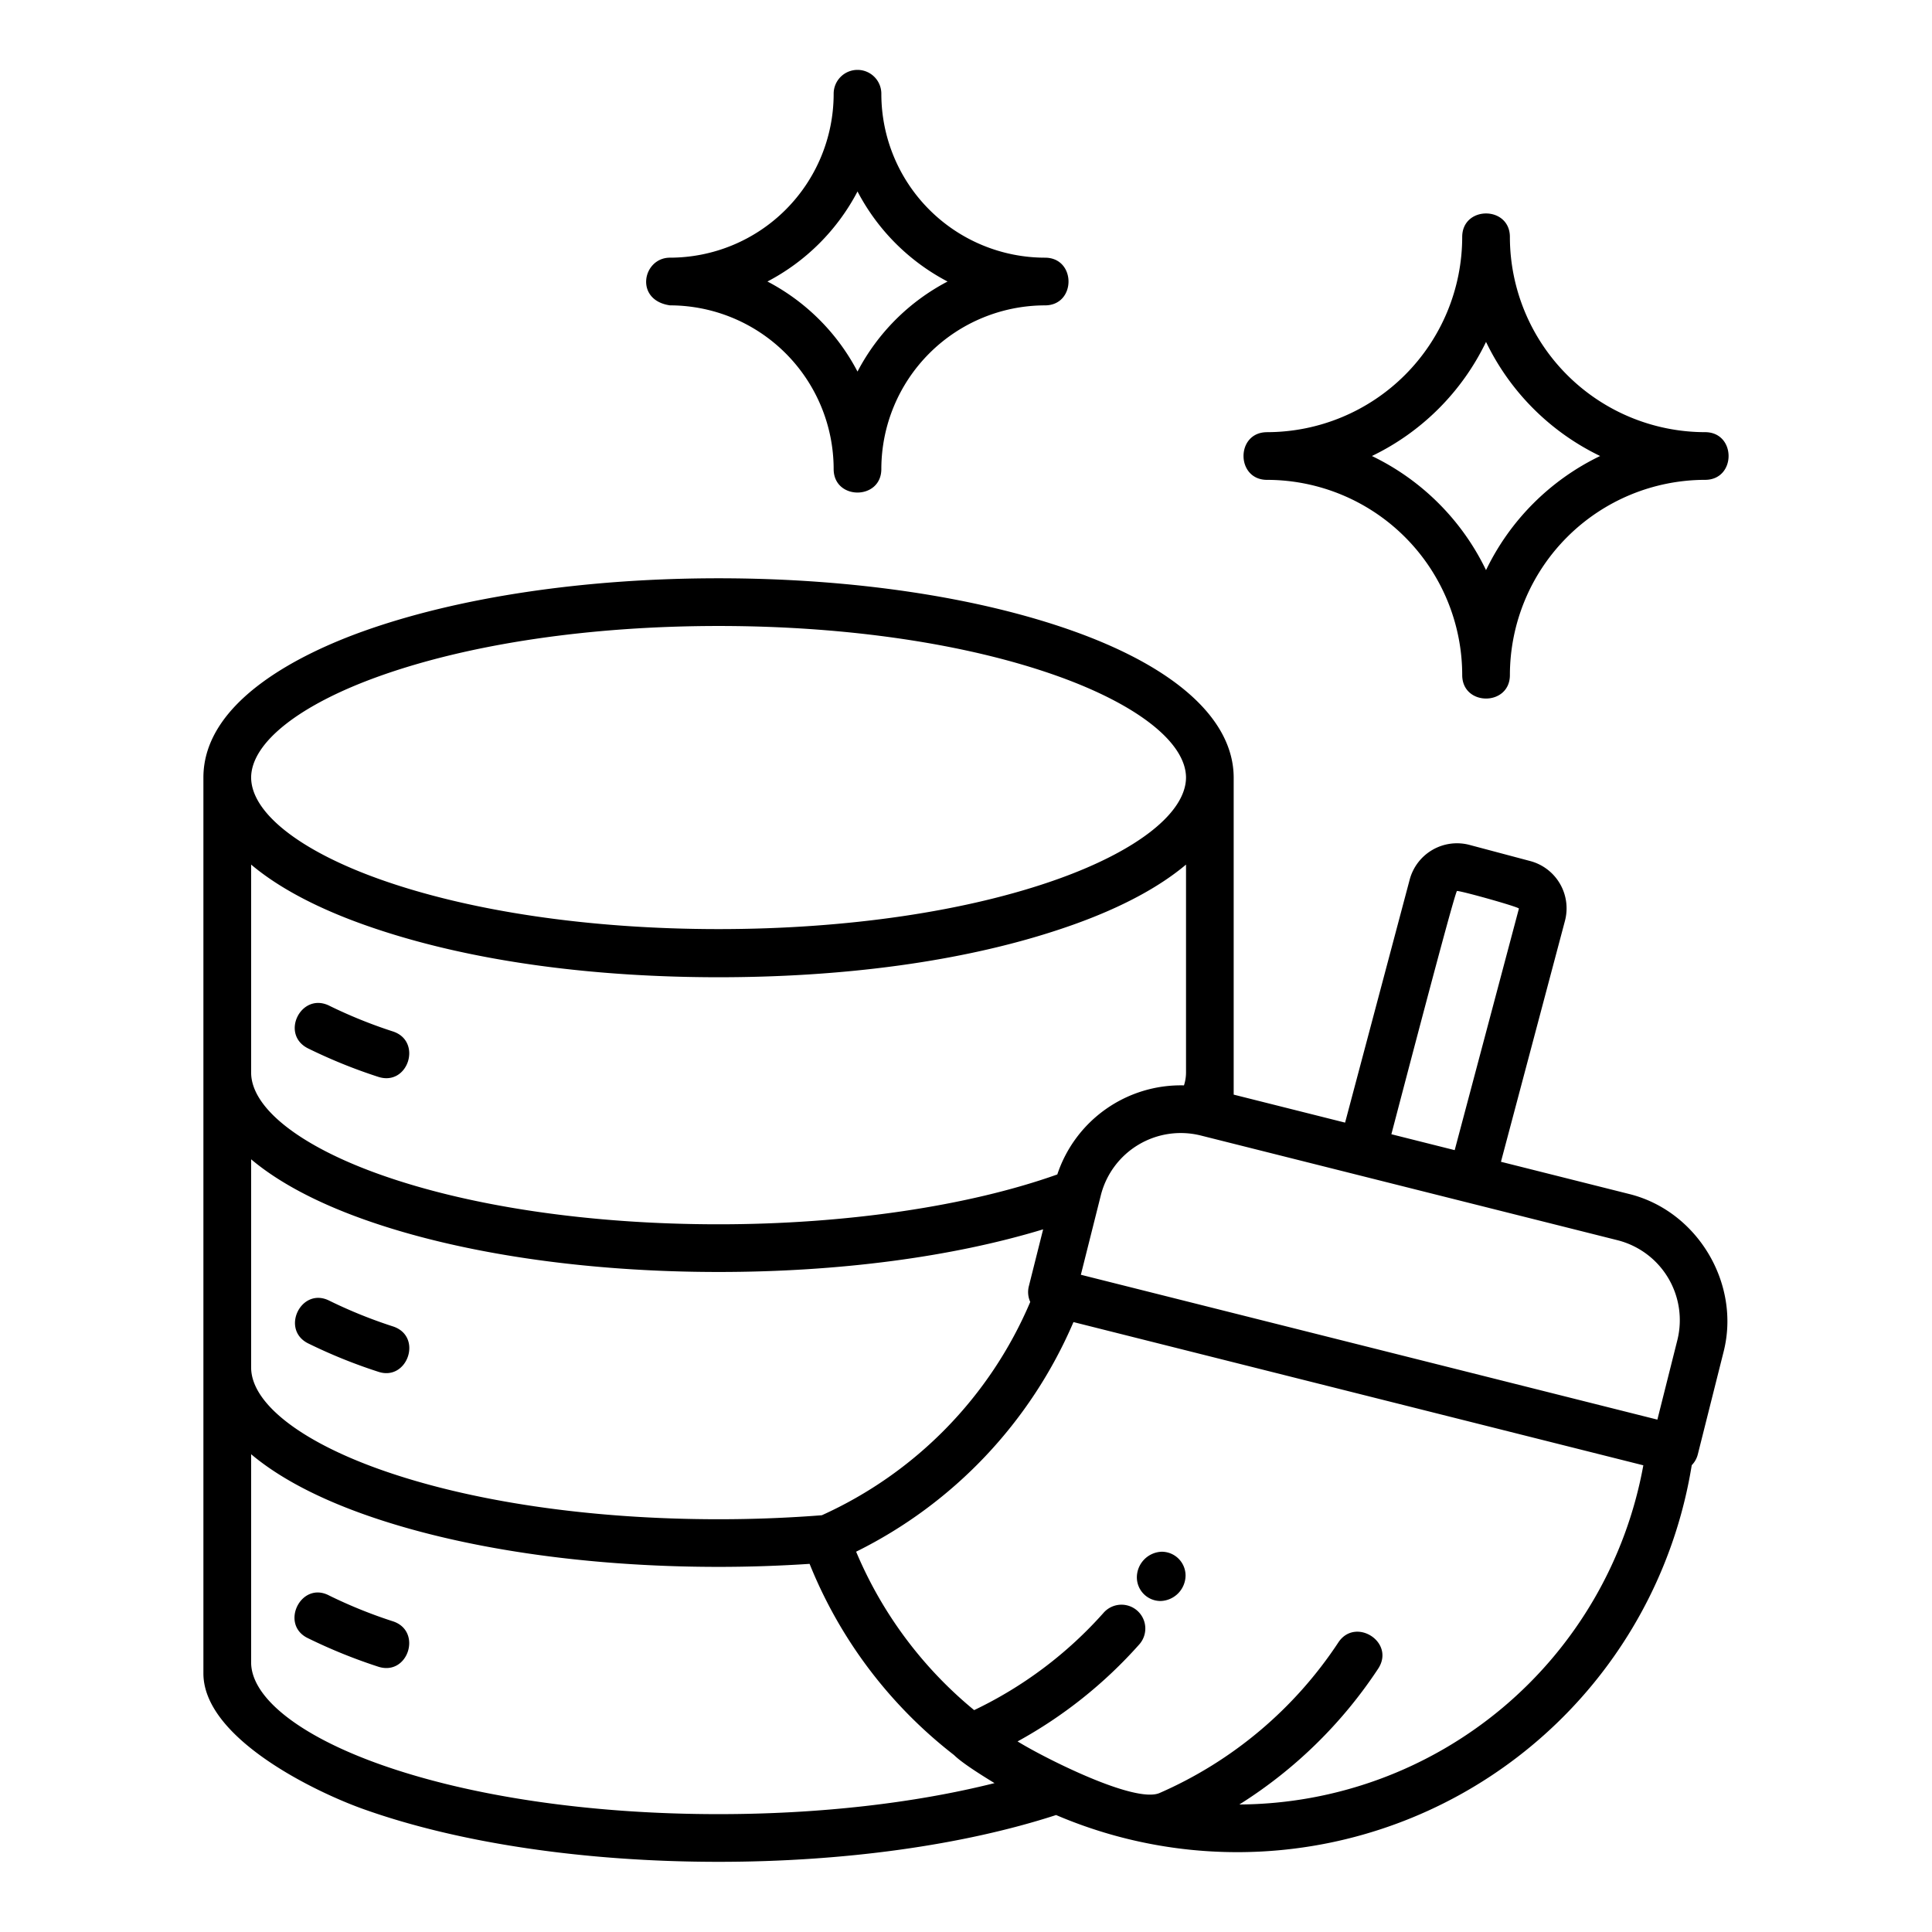
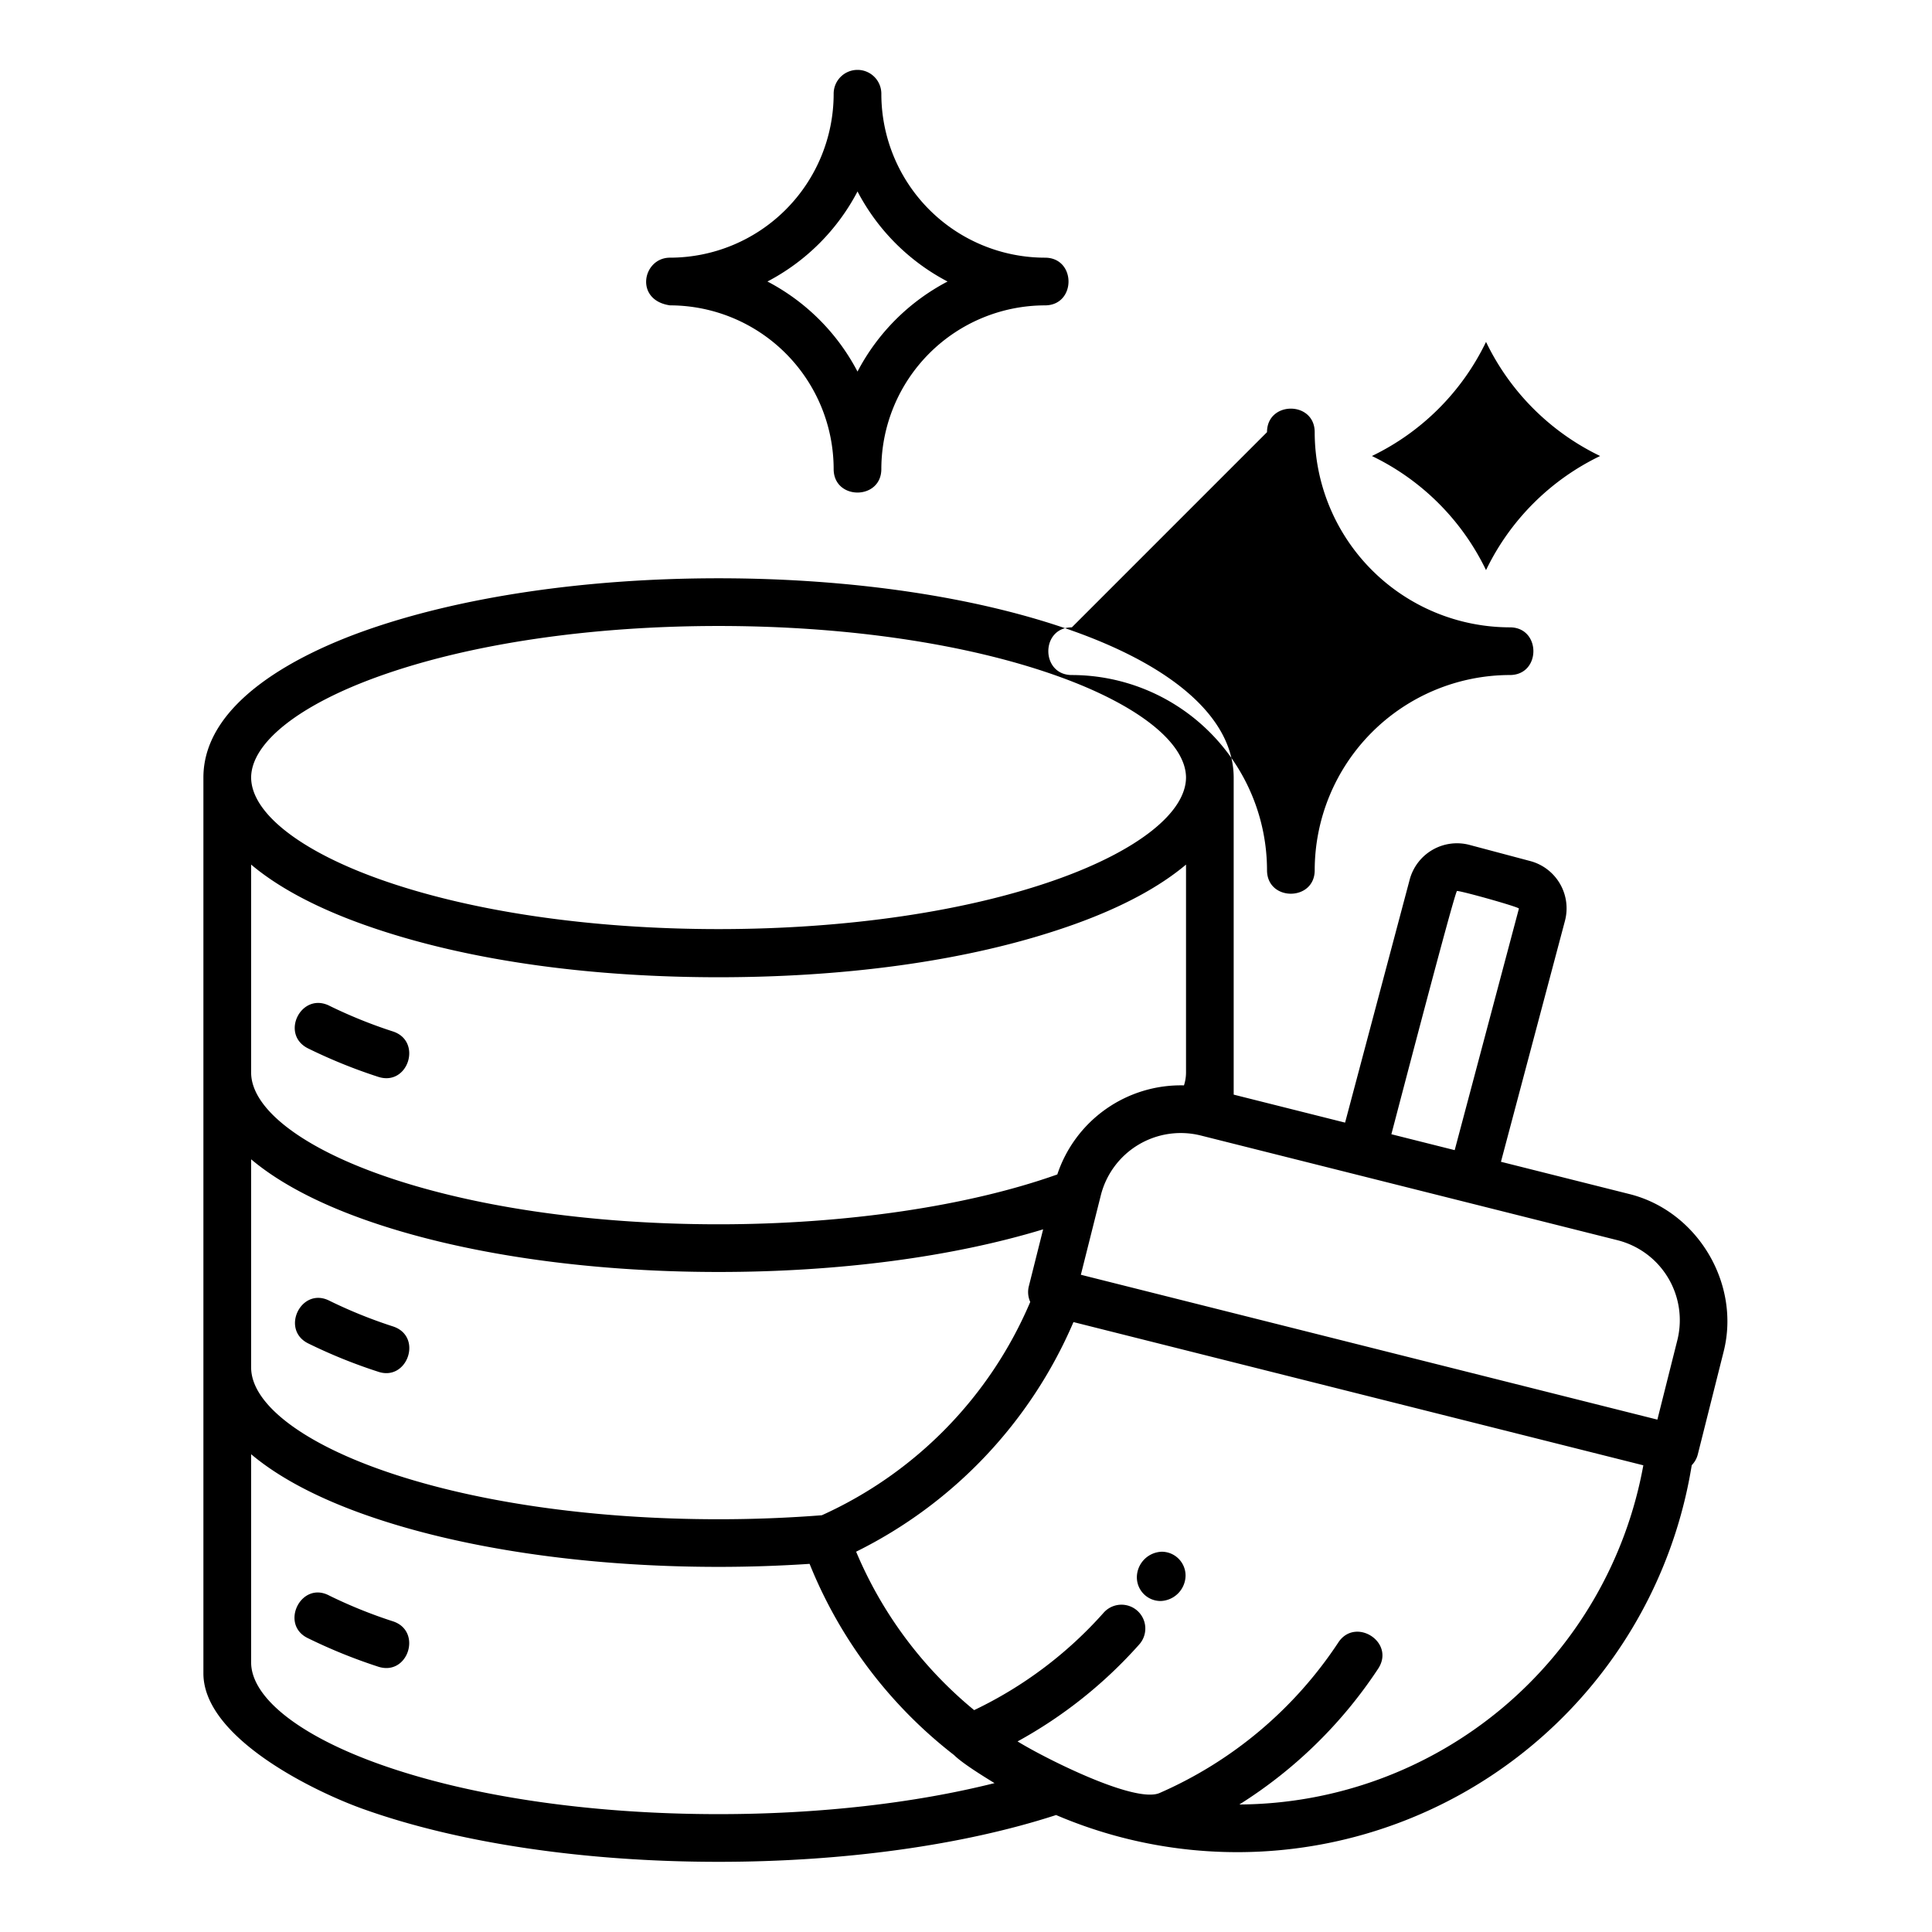
<svg xmlns="http://www.w3.org/2000/svg" id="Layer_1" viewBox="0 0 512 512" data-name="Layer 1">
-   <path d="m87.292 266.538a127.771 127.771 0 0 0 16.872 6.818c7.833 2.6 4 14.628-3.962 12.007a139.1 139.1 0 0 1 -18.567-7.529c-7.492-3.744-1.824-15.031 5.657-11.3zm-5.65 89.462a138.516 138.516 0 0 0 18.564 7.517c7.781 2.651 11.941-9.36 3.961-11.994a126.584 126.584 0 0 1 -16.867-6.816c-7.456-3.785-13.038 7.6-5.65 11.3zm22.521 73.677a126.532 126.532 0 0 1 -16.878-6.821c-7.521-4.03-13.274 7.7-5.637 11.3a141.383 141.383 0 0 0 18.557 7.522c7.944 2.613 11.78-9.4 3.966-12h-.008zm352.619-71.49c4.551-17.983-6.926-37.248-24.981-41.751l-34.034-8.552 16.962-63.851a12.966 12.966 0 0 0 -9.19-15.842l-16.112-4.284a12.975 12.975 0 0 0 -15.842 9.19l-17.122 64.409-29.524-7.418v-84.026-.068c-.08-15.222-15.127-28.967-42.4-38.716-25.3-9.046-58.728-14.028-94.117-14.028s-68.814 4.982-94.118 14.028c-16.12 5.763-42.4 18.369-42.4 38.783q0 118.7 0 237.4c0 17.063 29.285 31.278 42.33 35.941 25.256 9.029 58.708 14 94.191 14 33.194 0 64.823-4.4 89.451-12.4a122.014 122.014 0 0 0 168.452-92.712 6.281 6.281 0 0 0 1.608-2.863l6.846-27.239zm-28.063-29.5h.009a21.856 21.856 0 0 1 15.8 26.416l-5.305 21.111-152.785-38.39 5.306-21.112a21.847 21.847 0 0 1 26.414-15.806l110.557 27.777zm-59.993-28.1c1.493-5.616 16.834-64.472 17.4-64.472 1.269 0 16.481 4.26 16.4 4.674l-17.018 64.011-16.782-4.217zm-302.174-94.529c.051-9.236 12.756-19.281 34.014-26.877 23.973-8.57 55.887-13.29 89.864-13.29s65.89 4.716 89.864 13.287c21.246 7.595 33.949 17.632 34.013 26.866-.046 9.27-12.725 19.326-33.941 26.911-23.926 8.553-55.867 13.264-89.937 13.264s-66.011-4.711-89.937-13.264c-21.2-7.58-33.88-17.63-33.94-26.9zm0 78.163c0 9.285 12.689 19.363 33.942 26.961 23.926 8.554 55.866 13.268 89.937 13.268 33.666 0 66.137-4.8 89.766-13.208a34.5 34.5 0 0 1 33.565-23.606 11.073 11.073 0 0 0 .547-3.412v-55.1c-7.1 5.979-17.084 11.349-29.689 15.856-29.064 10.39-63.408 14-94.189 14s-65.134-3.614-94.192-14c-12.6-4.507-22.587-9.877-29.688-15.856v55.1zm0 78.16v-55.155c7.1 5.981 17.084 11.353 29.69 15.86 25.256 9.03 58.707 14 94.191 14 31.932 0 61.948-3.976 86.009-11.3l-3.793 15.1a6.279 6.279 0 0 0 .378 4.137 108.528 108.528 0 0 1 -55.235 56.534c-8.942.7-18.133 1.058-27.359 1.058-34.071 0-66.011-4.715-89.937-13.269-21.253-7.6-33.942-17.677-33.942-26.96zm197.008 110.163c-21.242 5.335-46.619 8.22-73.13 8.22-34.07 0-66.011-4.715-89.936-13.269-21.254-7.6-33.942-17.676-33.942-26.961v-55.153c7.1 5.98 17.083 11.35 29.687 15.856 25.257 9.028 58.708 14 94.191 14 8.109 0 16.192-.277 24.12-.8a121.367 121.367 0 0 0 38.271 50.663c2.277 2.255 7.9 5.7 10.739 7.447zm20.918-122.18 151.022 37.956a109.445 109.445 0 0 1 -107.057 89.888 121.417 121.417 0 0 0 36.778-35.979c4.628-7.02-6.017-13.819-10.548-6.963a109.015 109.015 0 0 1 -47.348 39.888c-6.638 2.942-31.256-9.67-37.656-13.66a120.871 120.871 0 0 0 32.254-25.714 6.317 6.317 0 1 0 -9.44-8.4 108.33 108.33 0 0 1 -34.324 25.82 108.947 108.947 0 0 1 -31.277-41.986 121.046 121.046 0 0 0 57.6-60.854zm23.122 73.918a6.278 6.278 0 0 1 -6.32-6.32 6.828 6.828 0 0 1 6.589-6.736 6.319 6.319 0 0 1 6.318 6.318 6.831 6.831 0 0 1 -6.587 6.738zm28.171-309.753a51.775 51.775 0 0 0 51.729-51.724c0-8.315 12.637-8.313 12.637 0a51.779 51.779 0 0 0 51.724 51.723c8.308 0 8.309 12.637 0 12.637a51.79 51.79 0 0 0 -51.722 51.724c0 8.307-12.637 8.309-12.637 0a51.779 51.779 0 0 0 -51.724-51.721c-8.284 0-8.331-12.633 0-12.633zm27.8 6.318a64.741 64.741 0 0 1 30.242 30.241 64.743 64.743 0 0 1 30.24-30.242 64.735 64.735 0 0 1 -30.24-30.238 64.75 64.75 0 0 1 -30.239 30.238zm-186.014-52.561a43.418 43.418 0 0 0 43.371-43.367 6.319 6.319 0 1 1 12.637 0 43.416 43.416 0 0 0 43.367 43.37c8.315 0 8.313 12.637 0 12.637a43.418 43.418 0 0 0 -43.369 43.368c0 8.315-12.637 8.313-12.637 0a43.418 43.418 0 0 0 -43.368-43.37c-9.517-1.36-7.273-12.638 0-12.638zm25.828 6.319a56.434 56.434 0 0 1 23.862 23.864 56.45 56.45 0 0 1 23.866-23.862 56.447 56.447 0 0 1 -23.862-23.867 56.45 56.45 0 0 1 -23.866 23.86z" fill-rule="evenodd" />
+   <path d="m87.292 266.538a127.771 127.771 0 0 0 16.872 6.818c7.833 2.6 4 14.628-3.962 12.007a139.1 139.1 0 0 1 -18.567-7.529c-7.492-3.744-1.824-15.031 5.657-11.3zm-5.65 89.462a138.516 138.516 0 0 0 18.564 7.517c7.781 2.651 11.941-9.36 3.961-11.994a126.584 126.584 0 0 1 -16.867-6.816c-7.456-3.785-13.038 7.6-5.65 11.3zm22.521 73.677a126.532 126.532 0 0 1 -16.878-6.821c-7.521-4.03-13.274 7.7-5.637 11.3a141.383 141.383 0 0 0 18.557 7.522c7.944 2.613 11.78-9.4 3.966-12h-.008zm352.619-71.49c4.551-17.983-6.926-37.248-24.981-41.751l-34.034-8.552 16.962-63.851a12.966 12.966 0 0 0 -9.19-15.842l-16.112-4.284a12.975 12.975 0 0 0 -15.842 9.19l-17.122 64.409-29.524-7.418v-84.026-.068c-.08-15.222-15.127-28.967-42.4-38.716-25.3-9.046-58.728-14.028-94.117-14.028s-68.814 4.982-94.118 14.028c-16.12 5.763-42.4 18.369-42.4 38.783q0 118.7 0 237.4c0 17.063 29.285 31.278 42.33 35.941 25.256 9.029 58.708 14 94.191 14 33.194 0 64.823-4.4 89.451-12.4a122.014 122.014 0 0 0 168.452-92.712 6.281 6.281 0 0 0 1.608-2.863l6.846-27.239zm-28.063-29.5h.009a21.856 21.856 0 0 1 15.8 26.416l-5.305 21.111-152.785-38.39 5.306-21.112a21.847 21.847 0 0 1 26.414-15.806l110.557 27.777zm-59.993-28.1c1.493-5.616 16.834-64.472 17.4-64.472 1.269 0 16.481 4.26 16.4 4.674l-17.018 64.011-16.782-4.217zm-302.174-94.529c.051-9.236 12.756-19.281 34.014-26.877 23.973-8.57 55.887-13.29 89.864-13.29s65.89 4.716 89.864 13.287c21.246 7.595 33.949 17.632 34.013 26.866-.046 9.27-12.725 19.326-33.941 26.911-23.926 8.553-55.867 13.264-89.937 13.264s-66.011-4.711-89.937-13.264c-21.2-7.58-33.88-17.63-33.94-26.9zm0 78.163c0 9.285 12.689 19.363 33.942 26.961 23.926 8.554 55.866 13.268 89.937 13.268 33.666 0 66.137-4.8 89.766-13.208a34.5 34.5 0 0 1 33.565-23.606 11.073 11.073 0 0 0 .547-3.412v-55.1c-7.1 5.979-17.084 11.349-29.689 15.856-29.064 10.39-63.408 14-94.189 14s-65.134-3.614-94.192-14c-12.6-4.507-22.587-9.877-29.688-15.856v55.1zm0 78.16v-55.155c7.1 5.981 17.084 11.353 29.69 15.86 25.256 9.03 58.707 14 94.191 14 31.932 0 61.948-3.976 86.009-11.3l-3.793 15.1a6.279 6.279 0 0 0 .378 4.137 108.528 108.528 0 0 1 -55.235 56.534c-8.942.7-18.133 1.058-27.359 1.058-34.071 0-66.011-4.715-89.937-13.269-21.253-7.6-33.942-17.677-33.942-26.96zm197.008 110.163c-21.242 5.335-46.619 8.22-73.13 8.22-34.07 0-66.011-4.715-89.936-13.269-21.254-7.6-33.942-17.676-33.942-26.961v-55.153c7.1 5.98 17.083 11.35 29.687 15.856 25.257 9.028 58.708 14 94.191 14 8.109 0 16.192-.277 24.12-.8a121.367 121.367 0 0 0 38.271 50.663c2.277 2.255 7.9 5.7 10.739 7.447zm20.918-122.18 151.022 37.956a109.445 109.445 0 0 1 -107.057 89.888 121.417 121.417 0 0 0 36.778-35.979c4.628-7.02-6.017-13.819-10.548-6.963a109.015 109.015 0 0 1 -47.348 39.888c-6.638 2.942-31.256-9.67-37.656-13.66a120.871 120.871 0 0 0 32.254-25.714 6.317 6.317 0 1 0 -9.44-8.4 108.33 108.33 0 0 1 -34.324 25.82 108.947 108.947 0 0 1 -31.277-41.986 121.046 121.046 0 0 0 57.6-60.854zm23.122 73.918a6.278 6.278 0 0 1 -6.32-6.32 6.828 6.828 0 0 1 6.589-6.736 6.319 6.319 0 0 1 6.318 6.318 6.831 6.831 0 0 1 -6.587 6.738zm28.171-309.753c0-8.315 12.637-8.313 12.637 0a51.779 51.779 0 0 0 51.724 51.723c8.308 0 8.309 12.637 0 12.637a51.79 51.79 0 0 0 -51.722 51.724c0 8.307-12.637 8.309-12.637 0a51.779 51.779 0 0 0 -51.724-51.721c-8.284 0-8.331-12.633 0-12.633zm27.8 6.318a64.741 64.741 0 0 1 30.242 30.241 64.743 64.743 0 0 1 30.24-30.242 64.735 64.735 0 0 1 -30.24-30.238 64.75 64.75 0 0 1 -30.239 30.238zm-186.014-52.561a43.418 43.418 0 0 0 43.371-43.367 6.319 6.319 0 1 1 12.637 0 43.416 43.416 0 0 0 43.367 43.37c8.315 0 8.313 12.637 0 12.637a43.418 43.418 0 0 0 -43.369 43.368c0 8.315-12.637 8.313-12.637 0a43.418 43.418 0 0 0 -43.368-43.37c-9.517-1.36-7.273-12.638 0-12.638zm25.828 6.319a56.434 56.434 0 0 1 23.862 23.864 56.45 56.45 0 0 1 23.866-23.862 56.447 56.447 0 0 1 -23.862-23.867 56.45 56.45 0 0 1 -23.866 23.86z" fill-rule="evenodd" />
</svg>